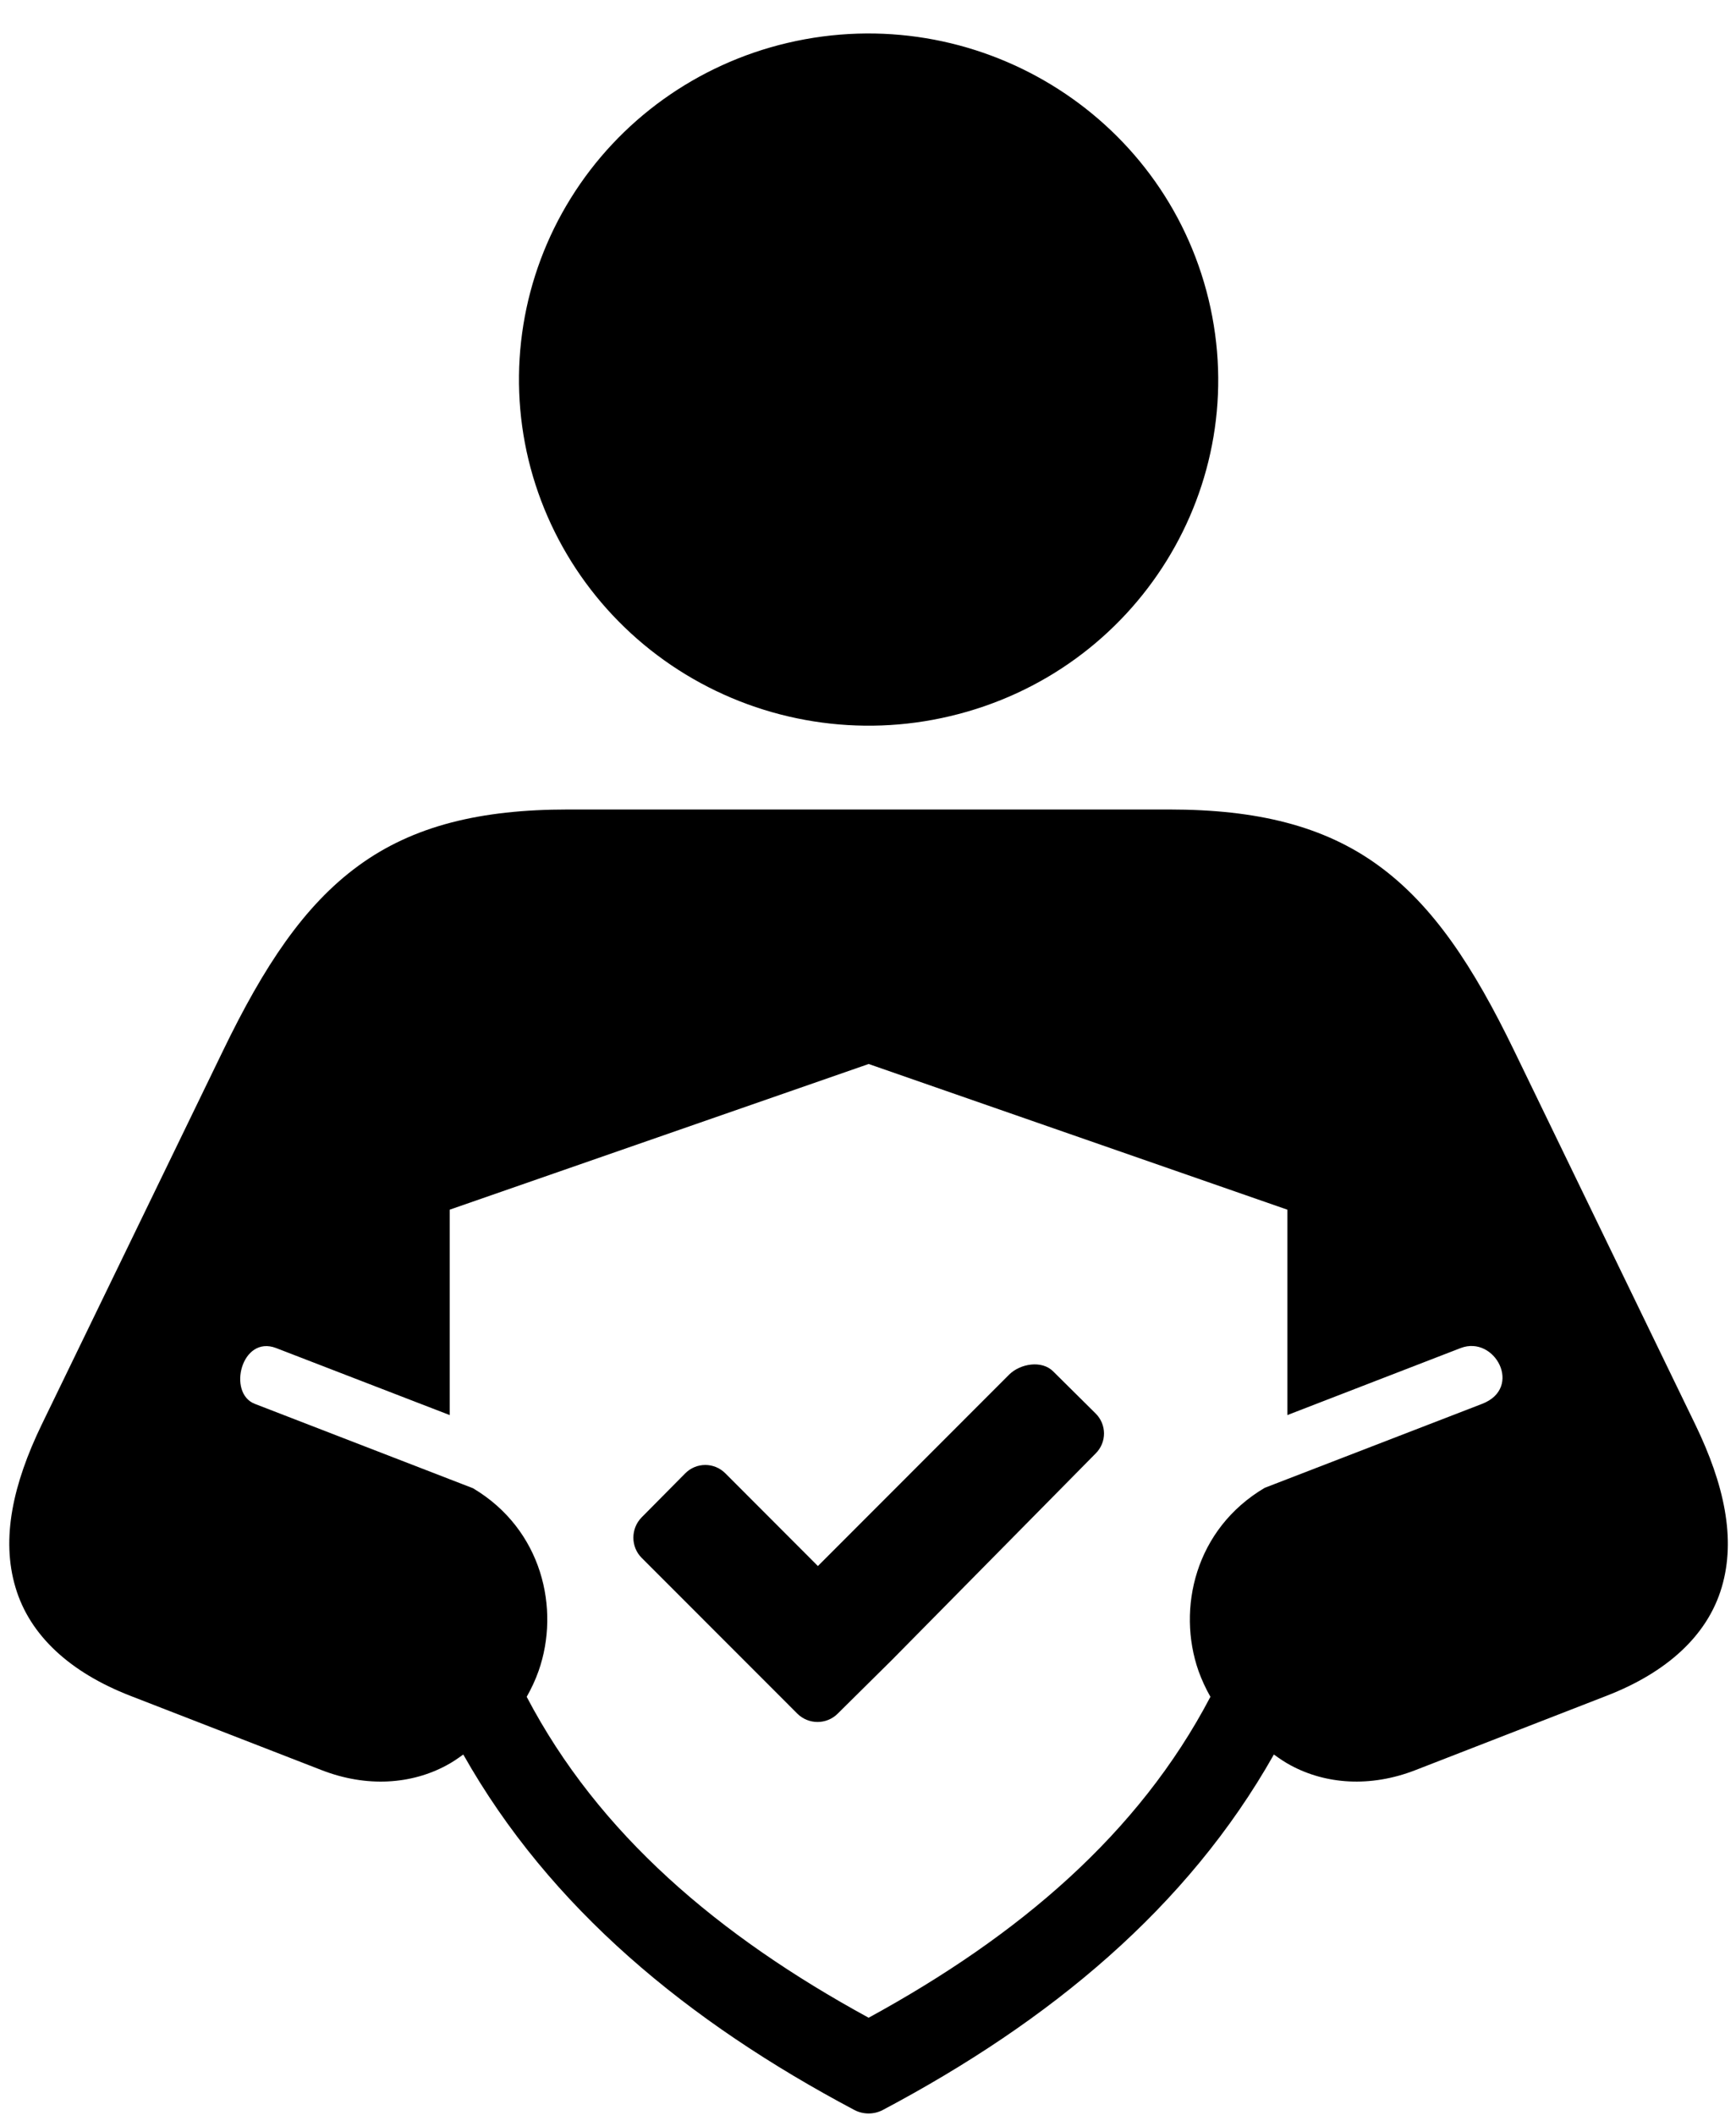
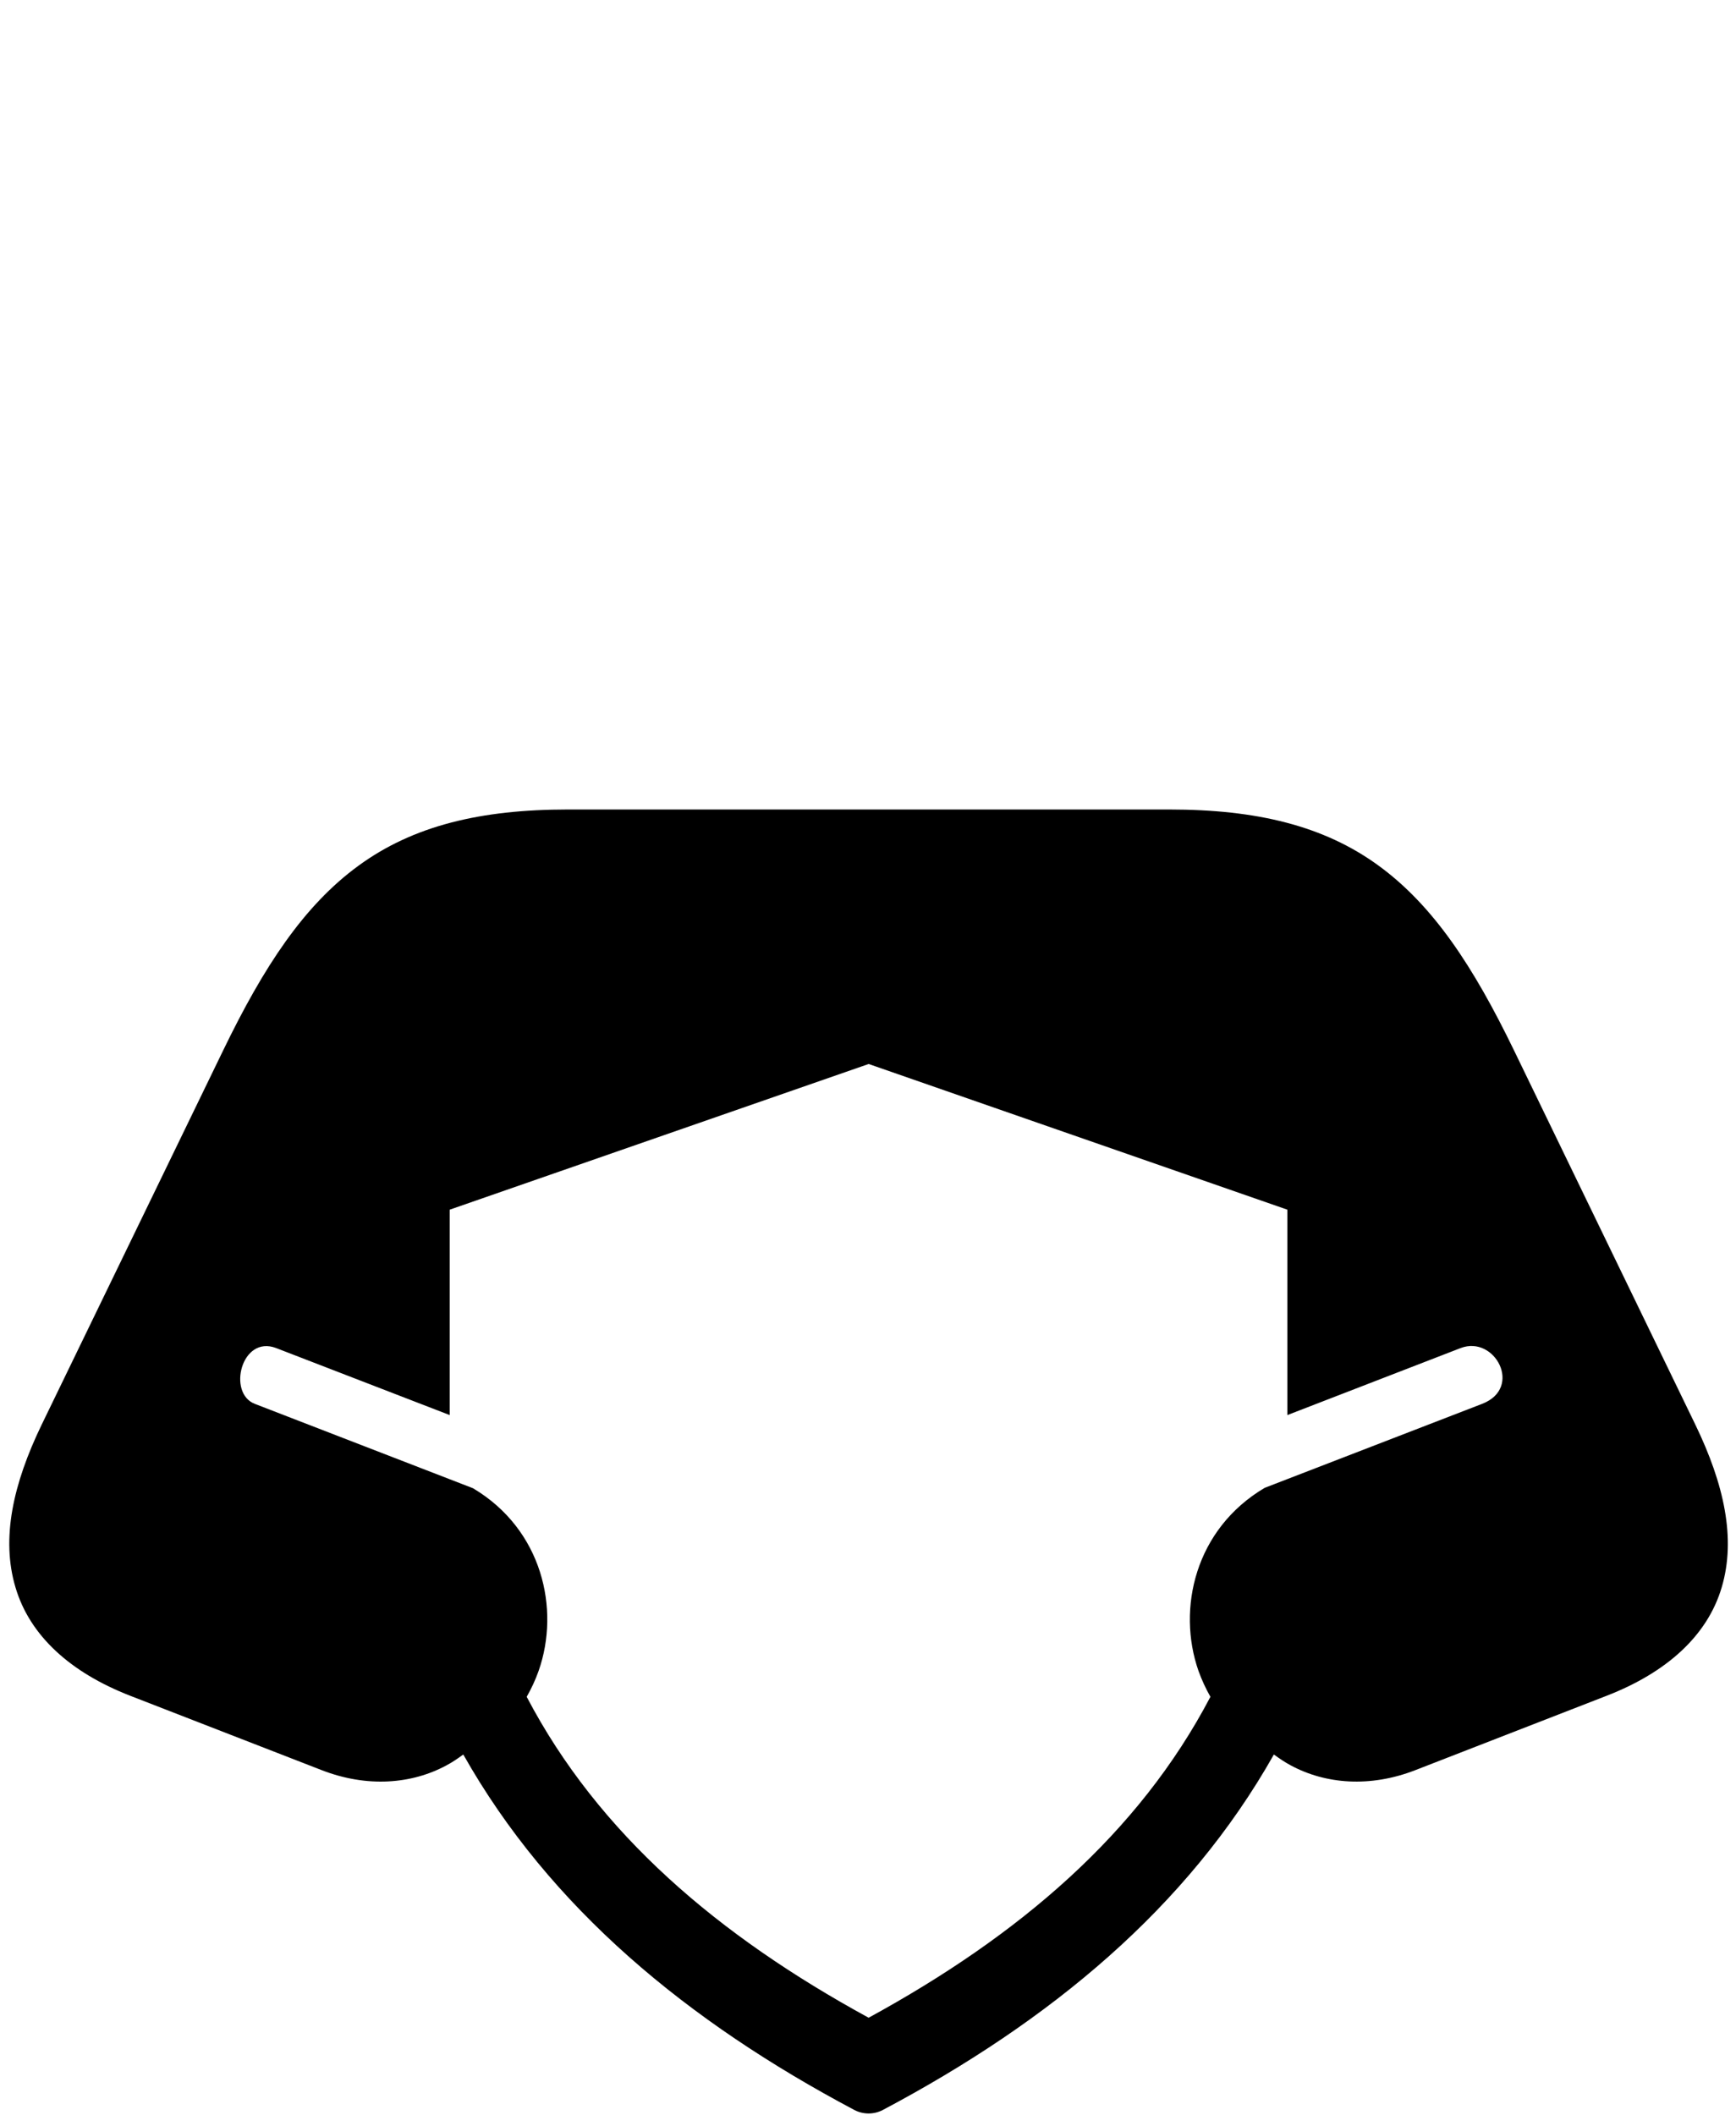
<svg xmlns="http://www.w3.org/2000/svg" height="80.4" preserveAspectRatio="xMidYMid meet" version="1.0" viewBox="12.0 4.2 66.0 80.4" width="66.0" zoomAndPan="magnify">
  <g id="change1_1">
-     <path clip-rule="evenodd" d="M57.947,15.577c1.709,7.069-2.693,14.162-9.834,15.845 c-3.426,0.812-7.041,0.24-10.047-1.588c-3.004-1.828-5.15-4.761-5.973-8.156c-0.818-3.391-0.24-6.97,1.604-9.939 c1.844-2.973,4.807-5.098,8.234-5.906C49.066,4.151,56.238,8.511,57.947,15.577z" fill="inherit" fill-rule="evenodd" />
-   </g>
+     </g>
  <g id="change1_2">
    <path d="M45.025,44.641l15.918,5.537v7.807l6.588-2.547c1.303-0.5,2.381,1.517,0.818,2.12l-8.266,3.192 c-2.646,1.563-3.346,4.595-2.518,6.959c0.121,0.338,0.277,0.672,0.453,0.984c-2.729,5.208-7.281,9.079-12.994,12.198 c-5.719-3.12-10.271-6.99-13-12.198c0.178-0.312,0.334-0.646,0.453-0.984c0.828-2.355,0.135-5.38-2.494-6.943l-8.297-3.208 c-1.053-0.406-0.506-2.625,0.813-2.12l6.598,2.547v-7.807L45.025,44.641z M33.588,34.968c-3.313,0-5.875,0.614-7.959,2.136 c-2.078,1.517-3.598,3.828-5.145,7.021l-6.902,14.229c-1.088,2.251-1.547,4.324-0.994,6.178c0.547,1.854,2.109,3.245,4.359,4.12 l7.281,2.828c1.729,0.672,3.422,0.532,4.74-0.178c0.229-0.12,0.438-0.265,0.645-0.416c3.293,5.833,8.527,10.151,14.875,13.515 c0.334,0.172,0.734,0.172,1.068,0c6.35-3.364,11.584-7.682,14.875-13.515c0.209,0.151,0.418,0.296,0.646,0.416 c1.318,0.709,3.006,0.85,4.734,0.178l7.275-2.828c2.256-0.875,3.824-2.266,4.371-4.12c0.551-1.854,0.088-3.927-1-6.178 l-6.896-14.229c-1.547-3.192-3.068-5.504-5.146-7.021c-2.082-1.521-4.645-2.136-7.959-2.136H33.588z" fill="inherit" />
  </g>
  <g id="change1_3">
-     <path clip-rule="evenodd" d="M42.313,69.333c0.426,0.422,1.113,0.422,1.535,0l2.053-2.032l7.756-7.859 c0.422-0.422,0.422-1.098-0.006-1.521l-1.619-1.604c-0.428-0.421-1.234-0.292-1.662,0.125l-7.275,7.281l-3.521-3.526 c-0.422-0.422-1.104-0.422-1.525,0.005l-1.656,1.672c-0.418,0.427-0.418,1.115,0,1.536L42.313,69.333" fill="inherit" fill-rule="evenodd" />
-   </g>
+     </g>
</svg>